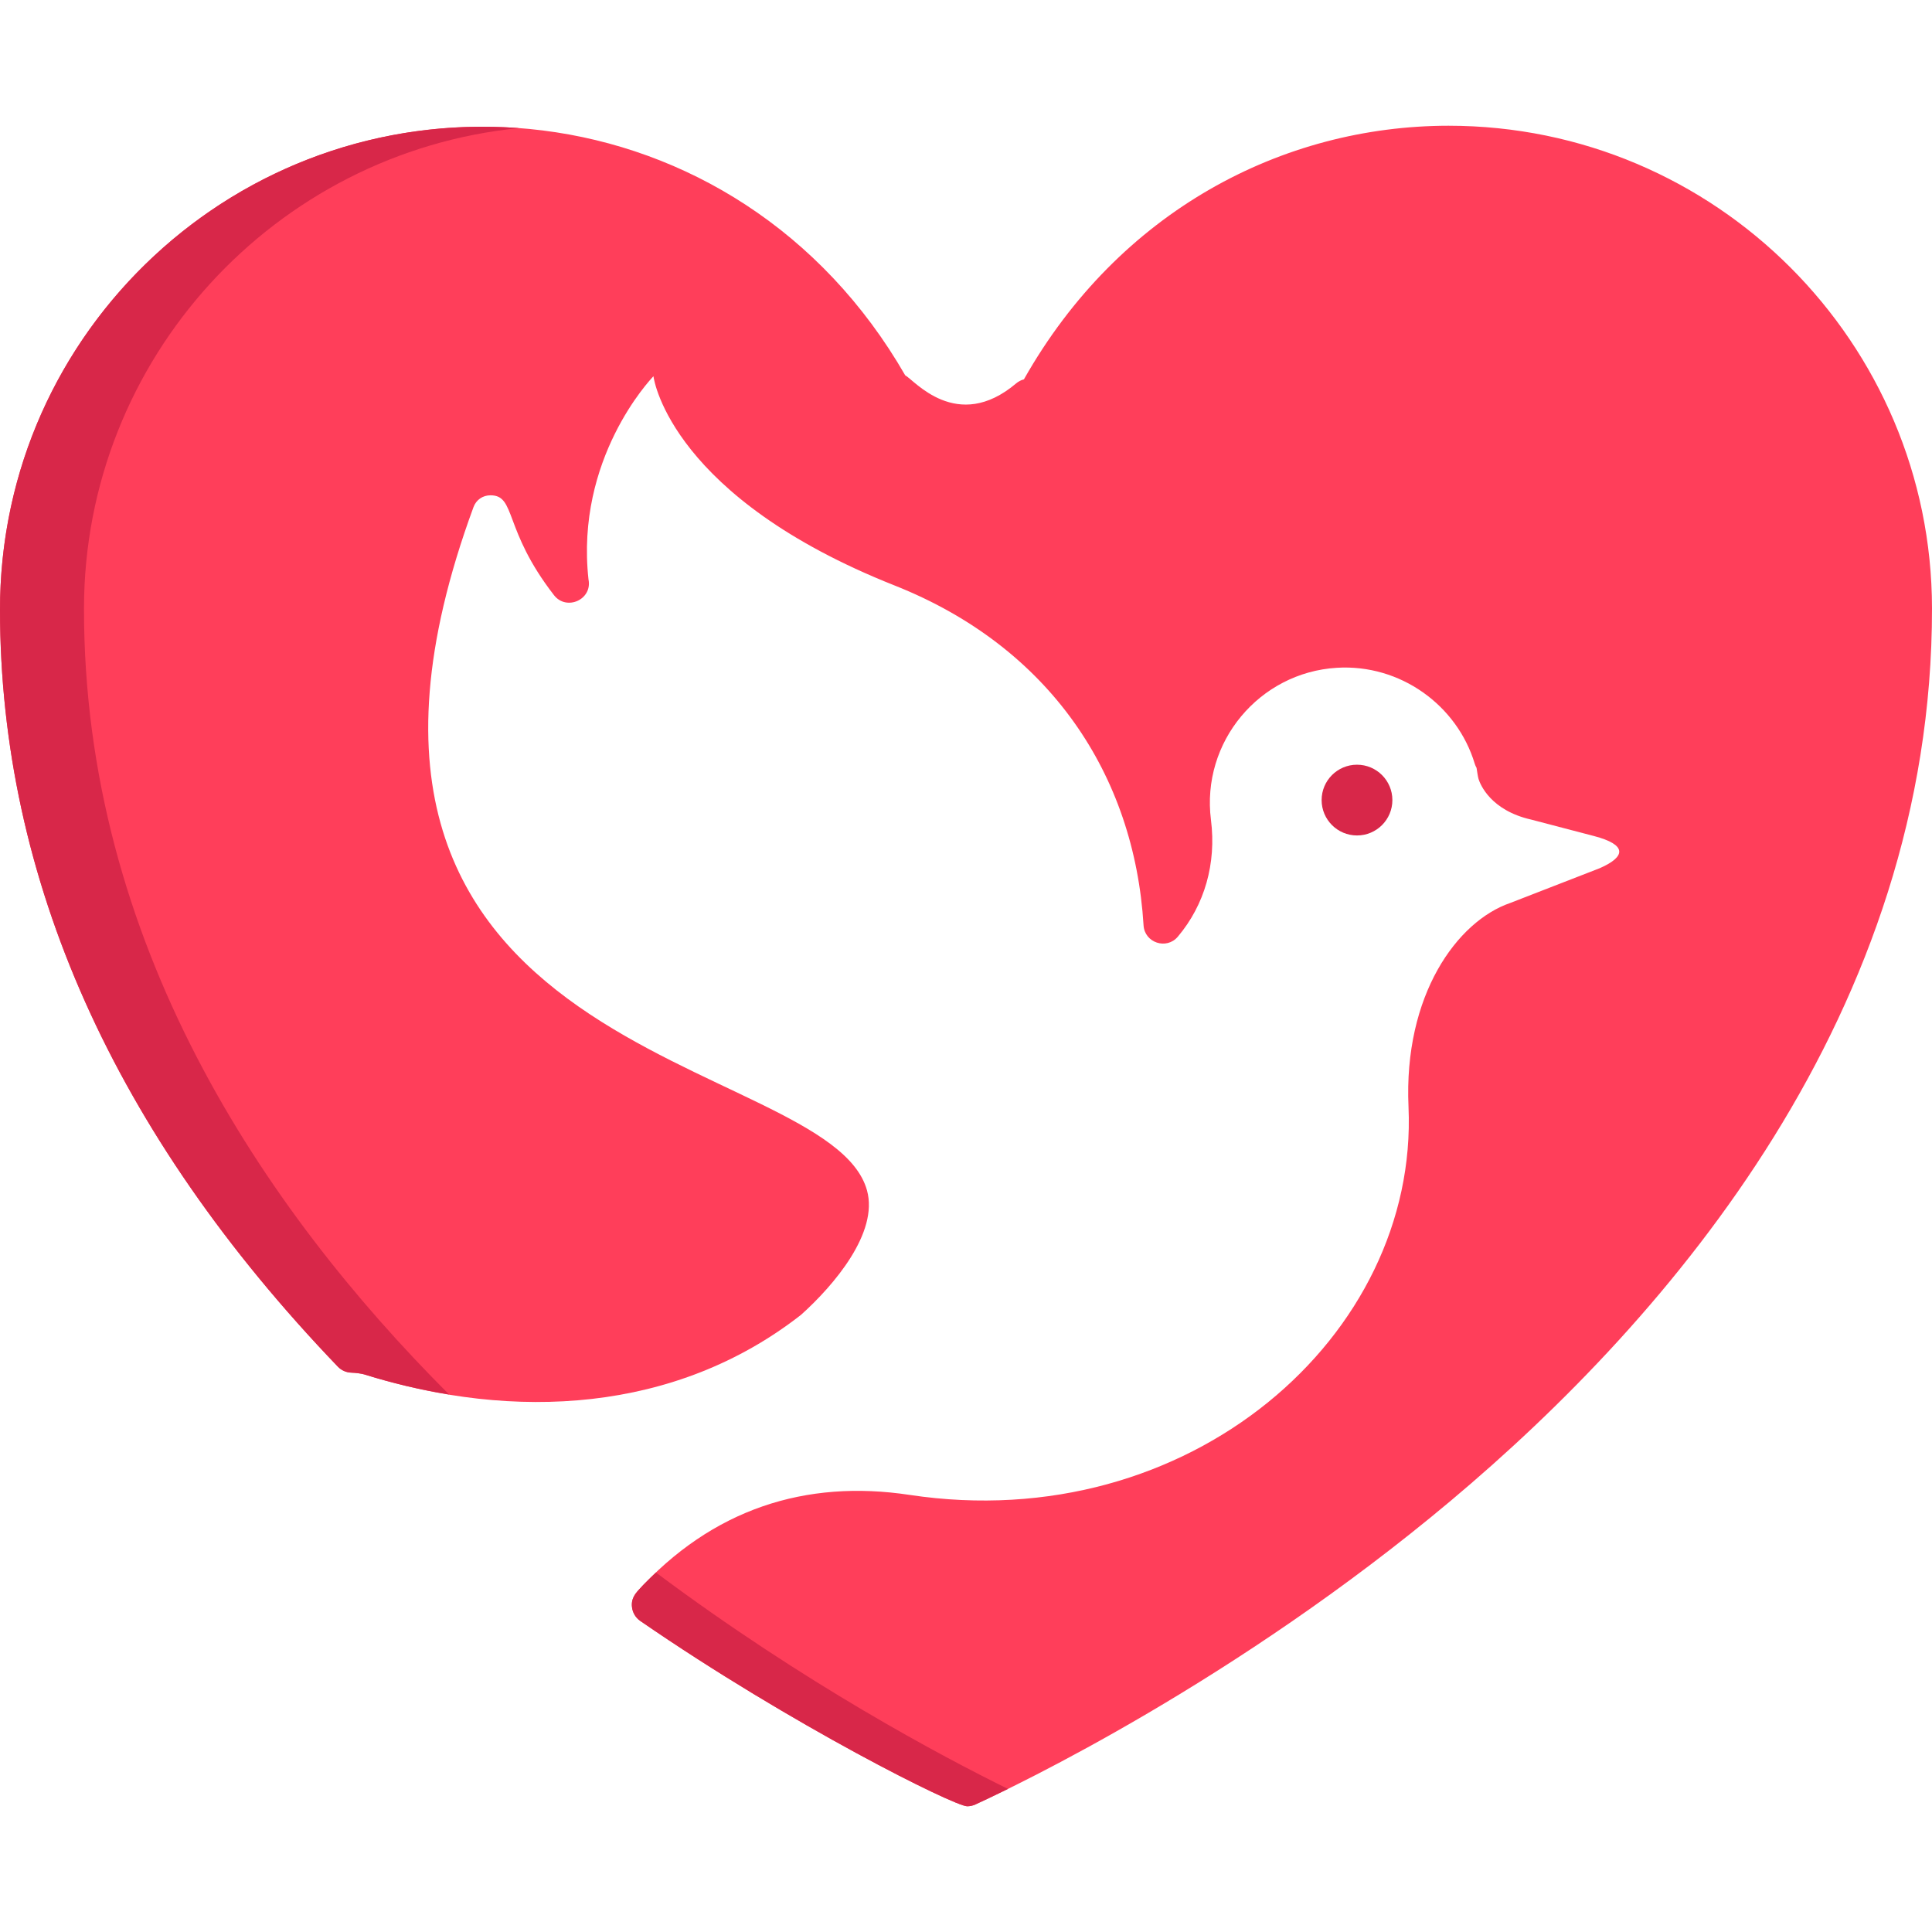
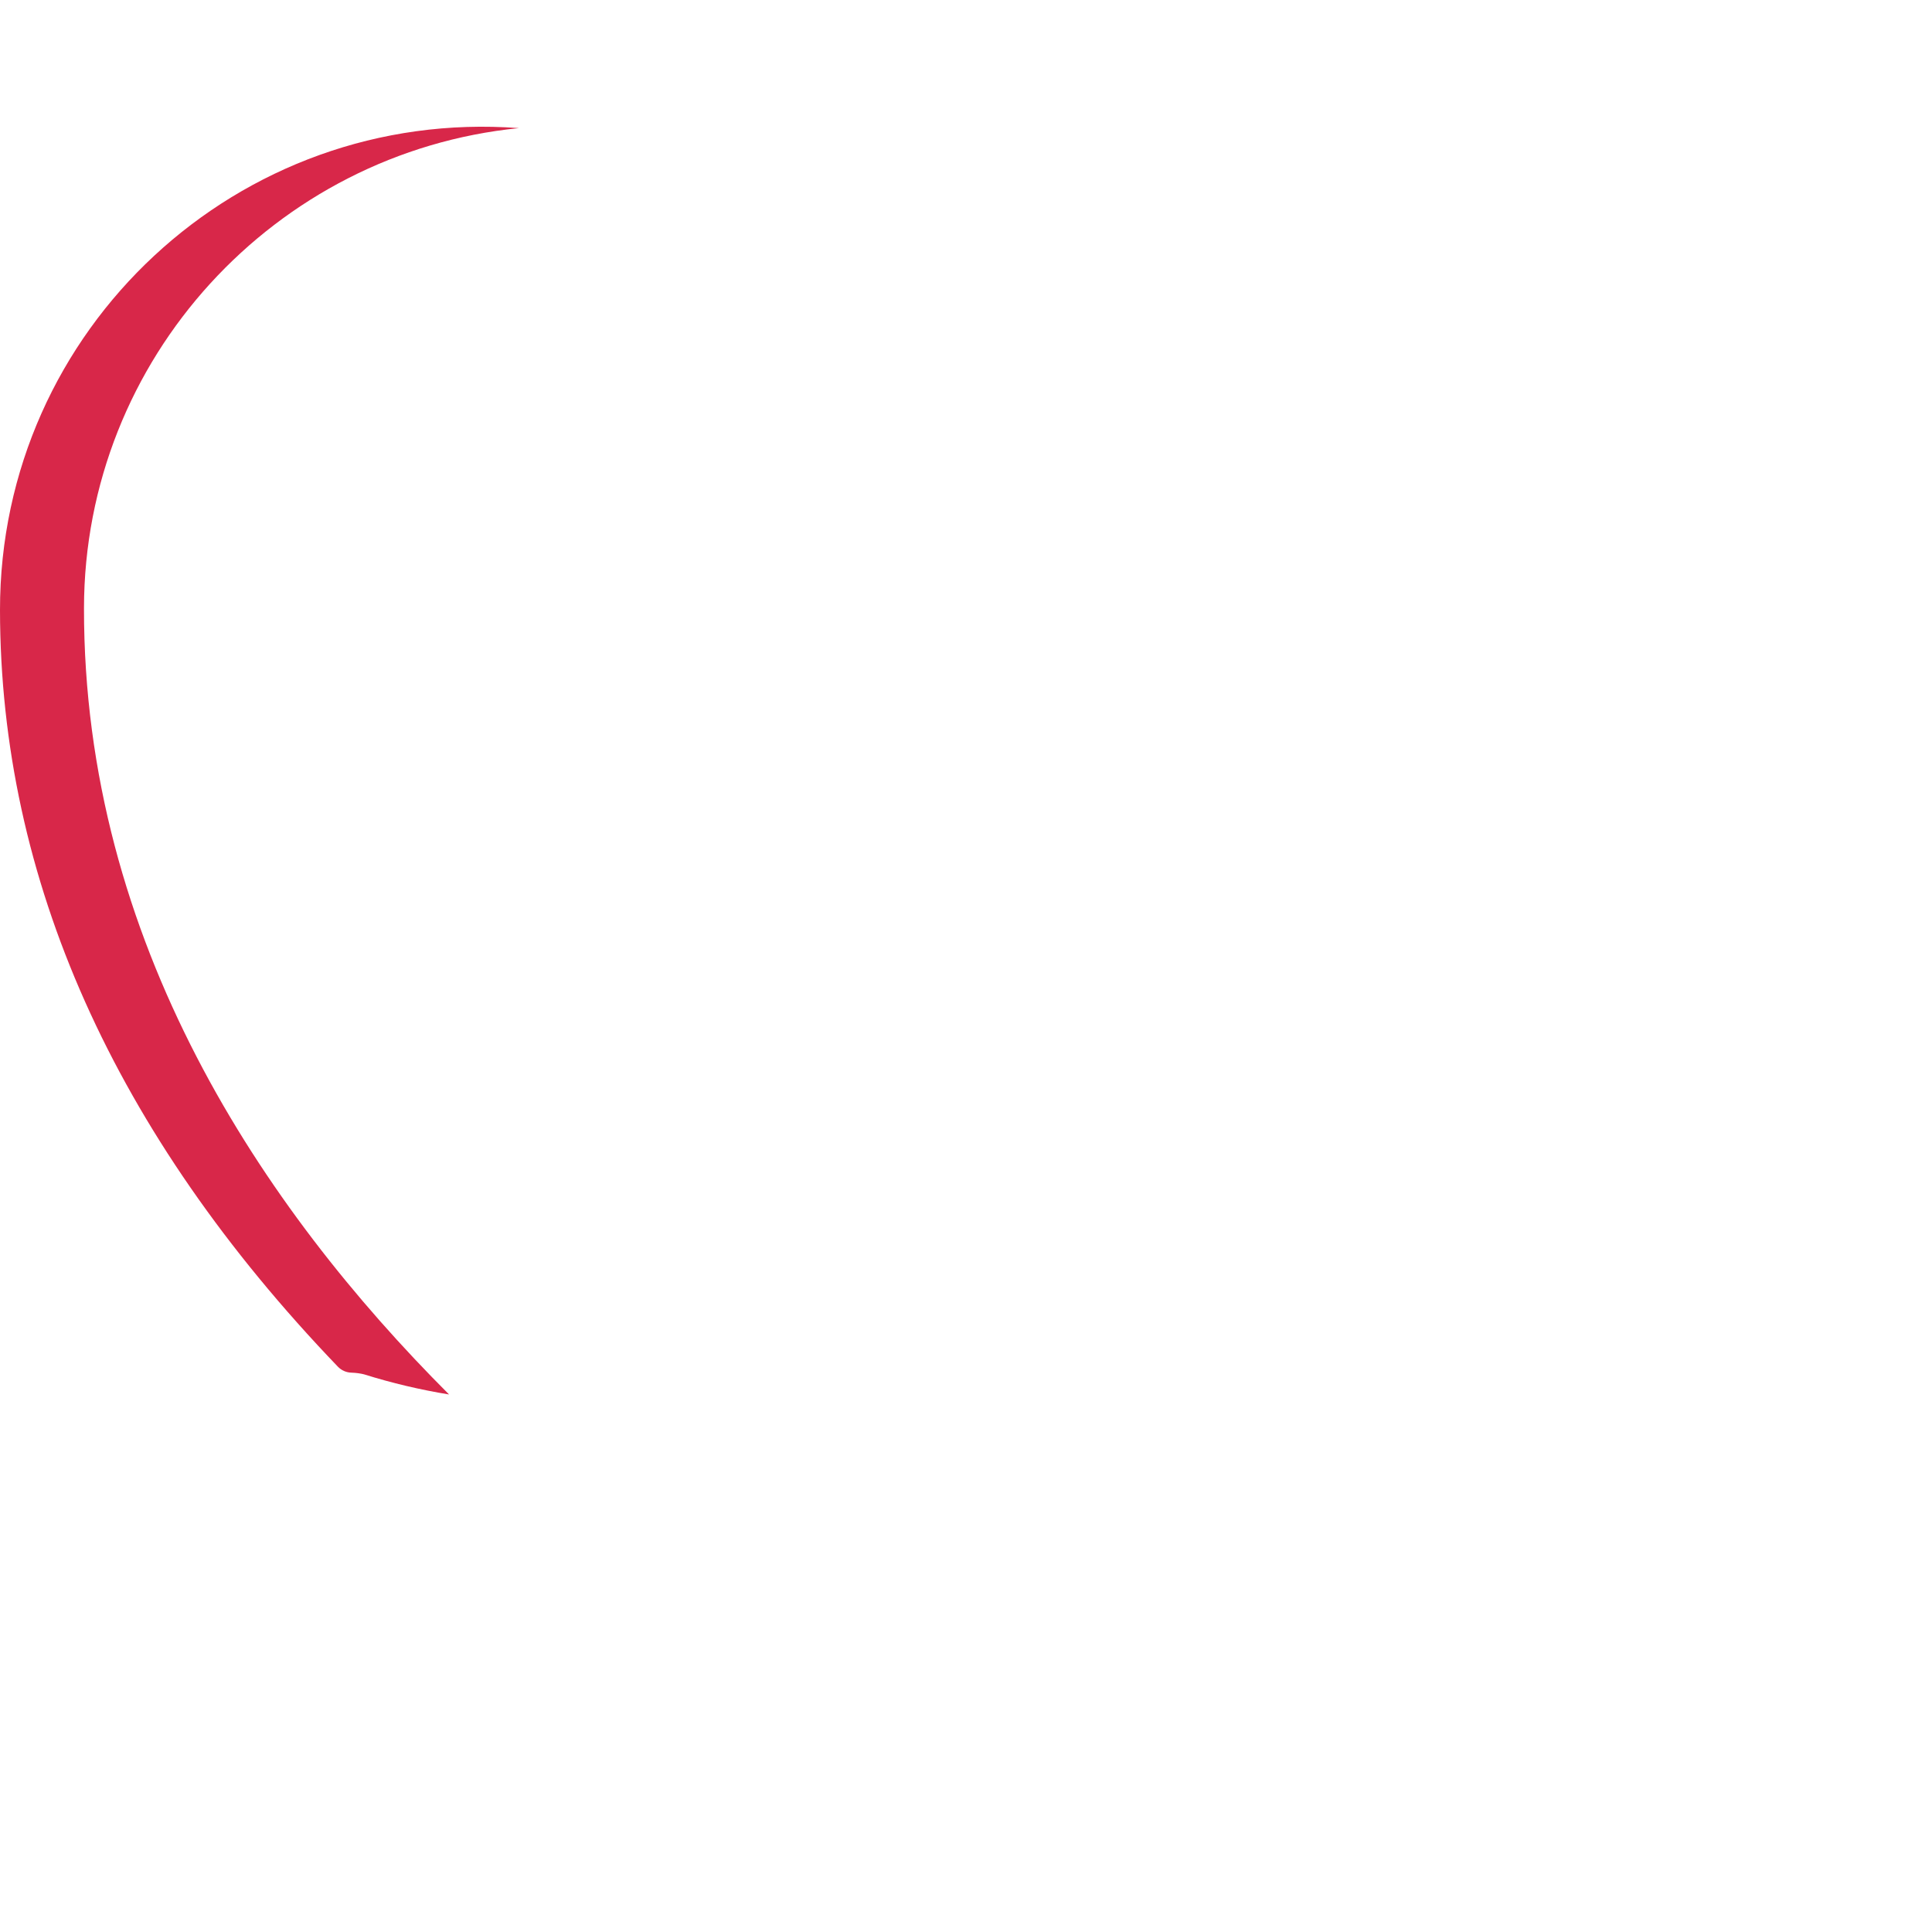
<svg xmlns="http://www.w3.org/2000/svg" version="1.1" id="Capa_1" x="0px" y="0px" viewBox="0 0 512.001 512.001" style="enable-background:new 0 0 512.001 512.001;" xml:space="preserve">
-   <path style="fill:#FF3E5A;" d="M383.862,33.319c-44.021,0.046-87.274,22.585-112.513,67.214c-0.731,0.188-1.43,0.539-2.04,1.056  c-15.723,13.302-27.147-0.992-29.418-2.122C195.567,22.419,95.546,12.892,37.396,71.162C13.246,95.363-0.035,127.519,0,161.709  c0.074,71.205,30.2,138.655,89.543,200.478c0.94,0.979,2.229,1.547,3.586,1.582c1.221,0.031,2.585,0.24,3.386,0.458  c39.814,12.484,82.552,10.083,115.609-15.658c0.097-0.076,0.192-0.155,0.283-0.237c8.499-7.655,20.489-21.612,17.351-32.889  c-10.241-36.814-158.821-32.681-104.282-181.037c0.712-1.941,2.439-3.146,4.508-3.146c6.832,0,3.315,9.046,16.832,26.468  c3.296,4.247,10.242,1.187,9.137-4.198c-3.486-31.962,16.371-52.942,17.222-53.824c0.005,0.044,0.01,0.087,0.017,0.131  c0.184,1.298,5.19,32.036,63.903,55.327c41.152,16.325,63.531,50.18,65.96,90.06c0.282,4.634,6.09,6.546,9.077,3.011  c7.126-8.439,10.247-19.424,8.787-30.937c-2.636-20.69,12.856-39.085,33.341-40.327c16.825-1.04,31.888,9.916,36.556,25.401  c0.12,0.399,0.285,0.775,0.488,1.122c0.096,0.603,0.354,2.406,0.527,2.952c0.433,1.368,3.145,8.321,13.997,10.766l16.625,4.353  c8.684,2.281,8.545,5.405,1.523,8.506l-23.755,9.23c-14.019,4.817-28.288,24.338-26.949,54.062  c2.66,60.464-57.923,114.019-132.257,102.796c-27.459-4.146-52.244,3.69-72.226,25.704c-2.092,2.304-1.678,5.933,0.892,7.704  c40.171,27.68,83.278,49.116,86.629,49.116c0.732,0,1.463-0.156,2.144-0.467c11.043-5.054,69.015-32.687,125.986-80.476  c58.253-48.867,127.67-129.574,127.561-236.554C511.923,90.873,454.743,33.319,383.862,33.319z" />
  <g>
-     <path style="fill:#D82749;" d="M173.83,416.735c-5.583,5.301-6.642,6.612-6.345,9.182c0.171,1.476,0.971,2.806,2.194,3.649   c40.171,27.68,83.278,49.116,86.629,49.116c0.732,0,1.463-0.156,2.144-0.467c1.761-0.806,4.721-2.189,8.676-4.134   C249.783,465.55,213.216,446.16,173.83,416.735z" />
    <path style="fill:#D82749;" d="M22.258,161.186C22.33,94.976,72.976,40.36,137.535,33.951C63.216,28.365-0.076,87.14,0,161.709   c0.074,71.205,30.2,138.655,89.543,200.478c0.94,0.979,2.229,1.547,3.586,1.582c1.221,0.031,2.585,0.24,3.386,0.458   c7.355,2.306,14.899,4.087,22.492,5.325C69.632,320.165,22.168,249.661,22.258,161.186z" />
-     <circle style="fill:#D82749;" cx="359.62" cy="212.031" r="9.375" />
  </g>
  <g>
</g>
  <g>
</g>
  <g>
</g>
  <g>
</g>
  <g>
</g>
  <g>
</g>
  <g>
</g>
  <g>
</g>
  <g>
</g>
  <g>
</g>
  <g>
</g>
  <g>
</g>
  <g>
</g>
  <g>
</g>
  <g>
</g>
</svg>